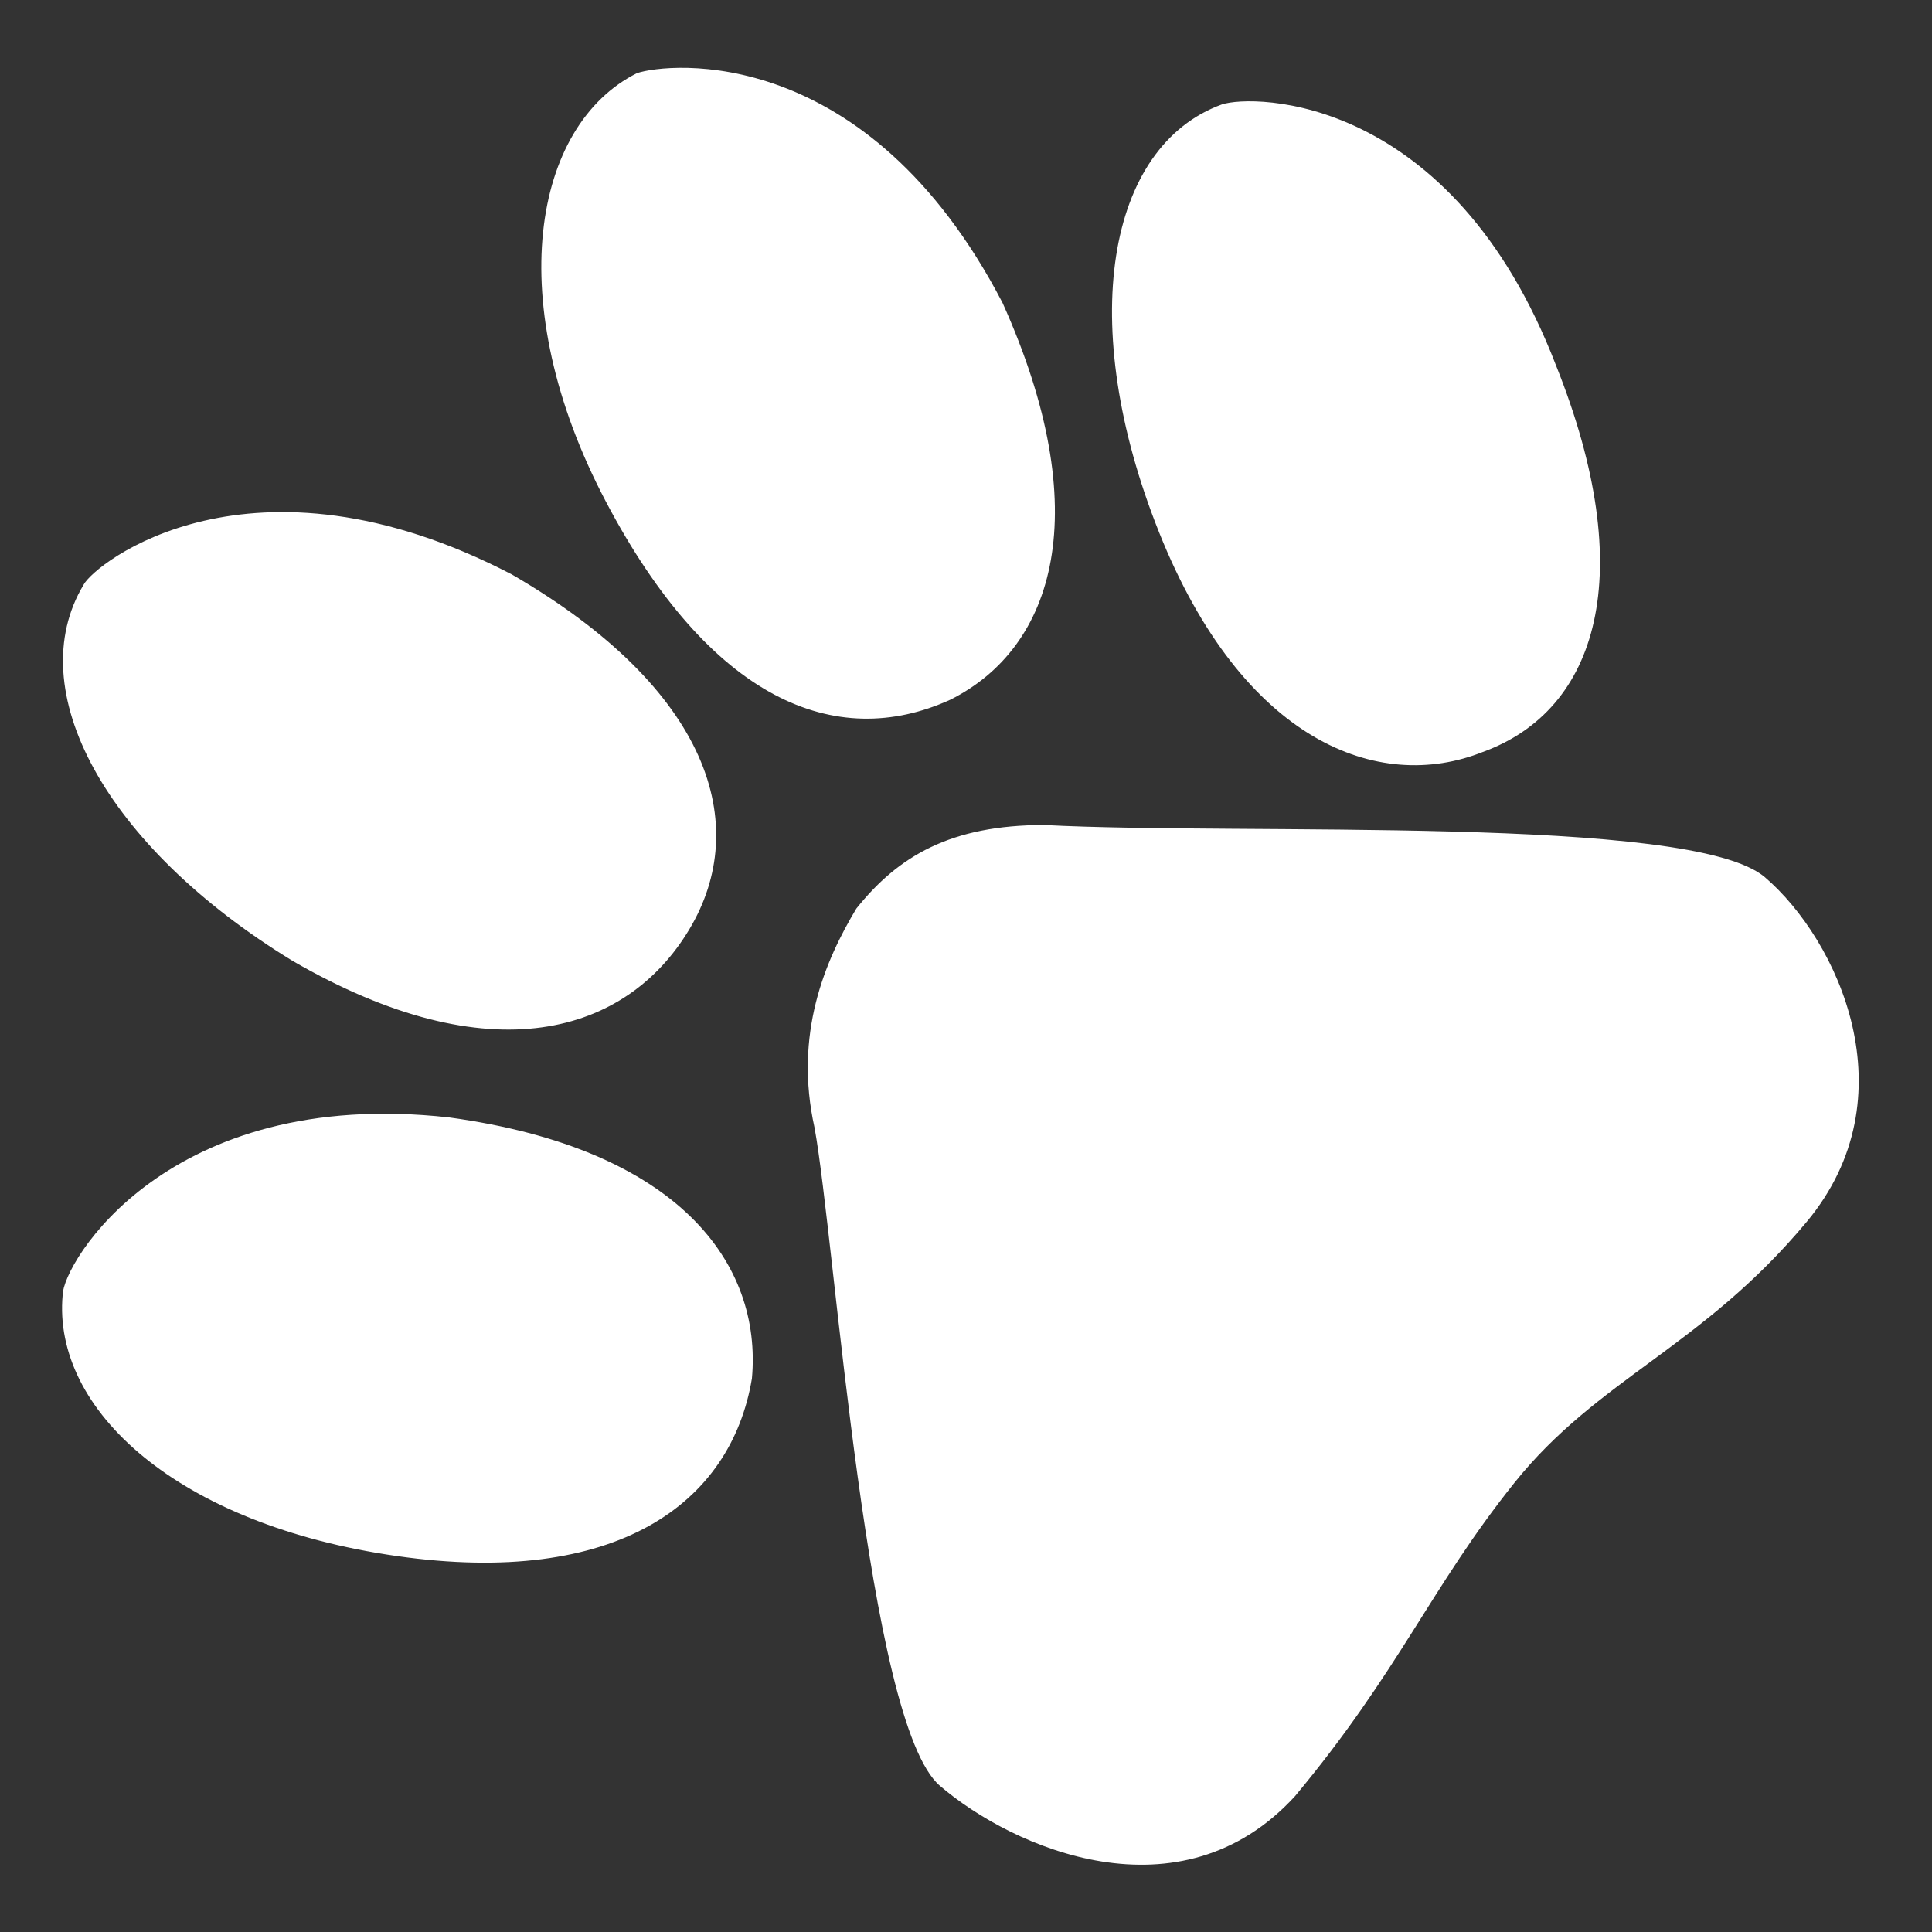
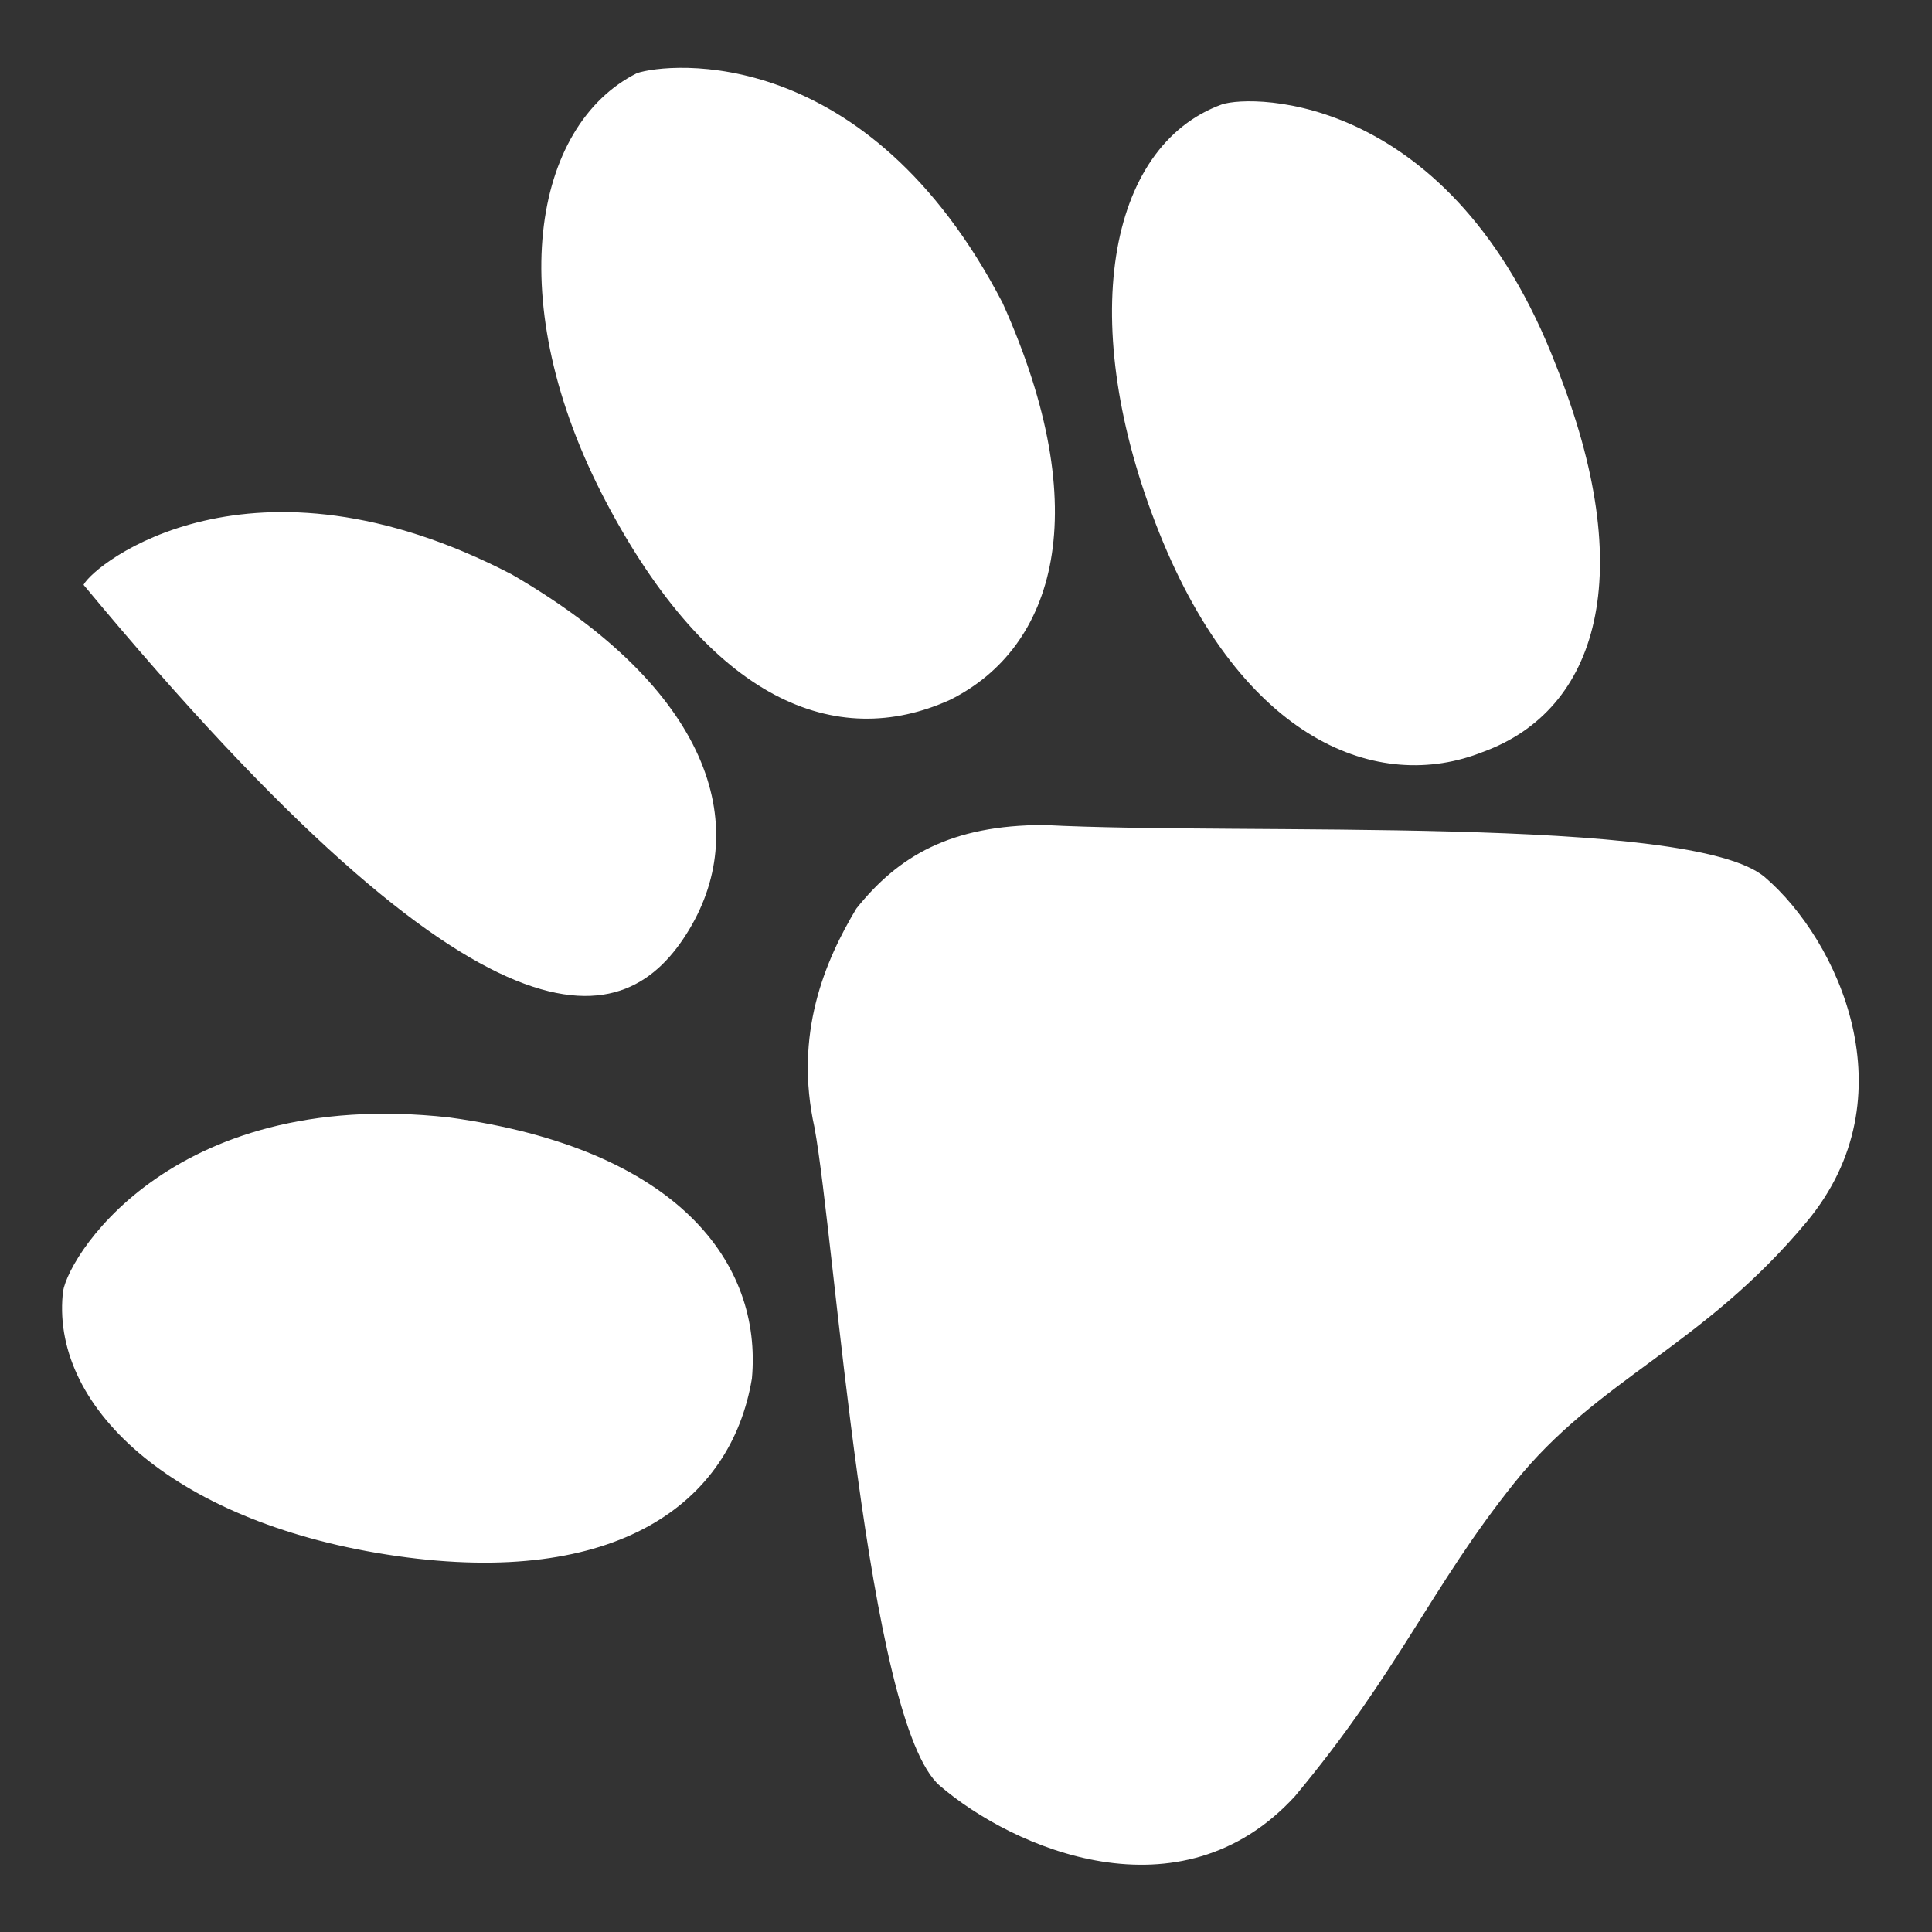
<svg xmlns="http://www.w3.org/2000/svg" version="1.1" id="Layer_1" x="0px" y="0px" width="18.5px" height="18.5px" viewBox="0 0 18.5 18.5" enable-background="new 0 0 18.5 18.5" xml:space="preserve">
  <rect x="0" y="0" width="18.5" height="18.5" fill="#333333" stroke="none" />
-   <path fill="#FFFFFF" d="M11.7,1c-1.1,0.4-1.4,2.1-0.6,4.1c0.8,2,2.1,2.5,3.1,2.1c1.1-0.4,1.5-1.7,0.7-3.7C13.9,0.9,12,0.9,11.7,1  L11.7,1z M6.1,0.7c-1,0.5-1.3,2.2-0.3,4.1c1,1.9,2.2,2.4,3.3,1.9c1-0.5,1.4-1.8,0.5-3.8C8.3,0.4,6.4,0.6,6.1,0.7L6.1,0.7z M0.8,5.6  c-0.6,1,0.2,2.5,2,3.6C4.7,10.3,6,9.9,6.6,8.9c0.6-1,0.2-2.3-1.7-3.4C2.4,4.2,0.9,5.4,0.8,5.6L0.8,5.6z M0.6,12.4  c-0.1,1.1,1.1,2.2,3.2,2.5c2.1,0.3,3.2-0.5,3.4-1.7c0.1-1.1-0.7-2.2-2.9-2.5C1.6,10.4,0.6,12.1,0.6,12.4L0.6,12.4z M7.8,10.8  c0.2,1.1,0.5,5.7,1.2,6.3c0.7,0.6,2.3,1.3,3.4,0.1c1-1.2,1.3-2,2.1-3c0.8-1,1.8-1.3,2.8-2.5c1-1.2,0.3-2.7-0.4-3.3  c-0.7-0.6-5-0.4-6.9-0.5c-0.9,0-1.4,0.3-1.8,0.8C7.9,9.2,7.6,9.9,7.8,10.8L7.8,10.8z" />
+   <path fill="#FFFFFF" d="M11.7,1c-1.1,0.4-1.4,2.1-0.6,4.1c0.8,2,2.1,2.5,3.1,2.1c1.1-0.4,1.5-1.7,0.7-3.7C13.9,0.9,12,0.9,11.7,1  L11.7,1z M6.1,0.7c-1,0.5-1.3,2.2-0.3,4.1c1,1.9,2.2,2.4,3.3,1.9c1-0.5,1.4-1.8,0.5-3.8C8.3,0.4,6.4,0.6,6.1,0.7L6.1,0.7z M0.8,5.6  C4.7,10.3,6,9.9,6.6,8.9c0.6-1,0.2-2.3-1.7-3.4C2.4,4.2,0.9,5.4,0.8,5.6L0.8,5.6z M0.6,12.4  c-0.1,1.1,1.1,2.2,3.2,2.5c2.1,0.3,3.2-0.5,3.4-1.7c0.1-1.1-0.7-2.2-2.9-2.5C1.6,10.4,0.6,12.1,0.6,12.4L0.6,12.4z M7.8,10.8  c0.2,1.1,0.5,5.7,1.2,6.3c0.7,0.6,2.3,1.3,3.4,0.1c1-1.2,1.3-2,2.1-3c0.8-1,1.8-1.3,2.8-2.5c1-1.2,0.3-2.7-0.4-3.3  c-0.7-0.6-5-0.4-6.9-0.5c-0.9,0-1.4,0.3-1.8,0.8C7.9,9.2,7.6,9.9,7.8,10.8L7.8,10.8z" />
</svg>